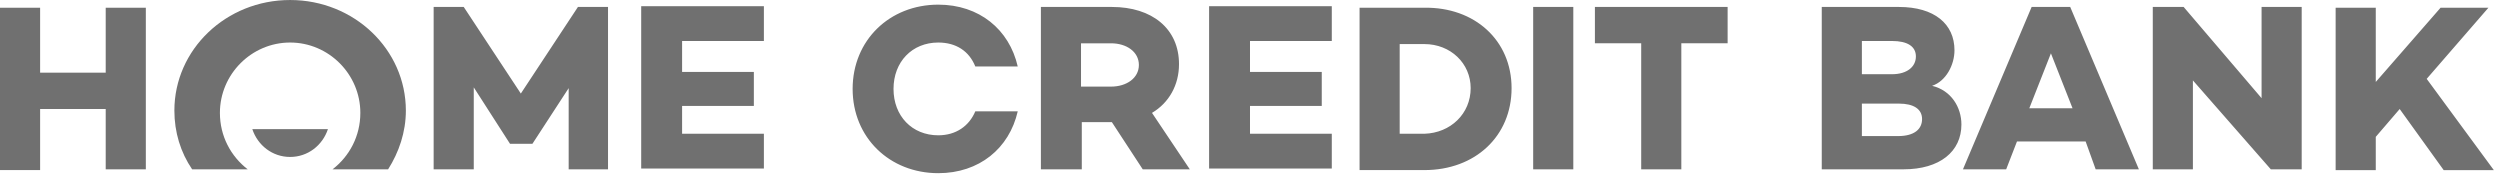
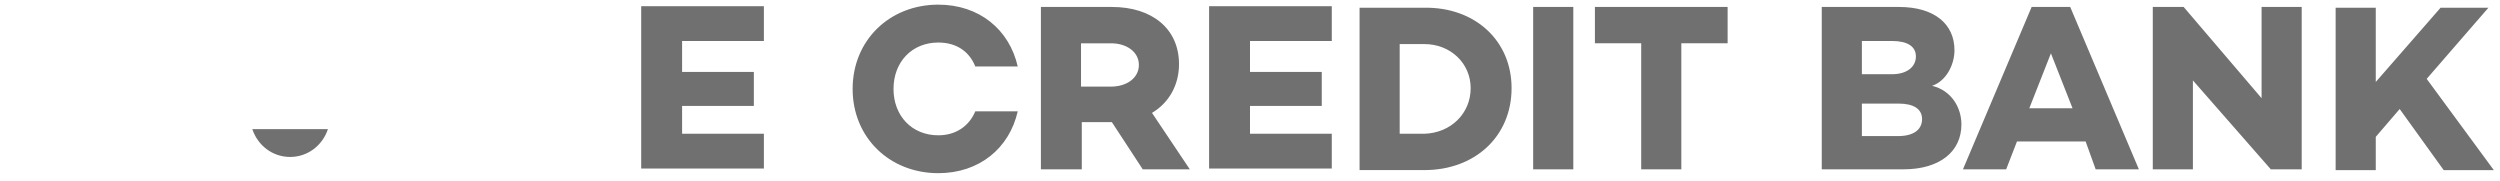
<svg xmlns="http://www.w3.org/2000/svg" width="249" height="18" viewBox="0 0 249 18" fill="none">
-   <path d="M14.525 0.693V16.865H10.529V10.858H3.996V16.941H0V0.77H3.996V7.239H10.529V0.77H14.525V0.693ZM60.636 16.864H56.64V8.778L53.028 14.323H50.798L47.187 8.702V16.864H43.191V0.693H46.188L51.875 9.318L57.562 0.693H60.559V16.865L60.636 16.864ZM28.896 0.001C22.517 0.001 17.368 4.929 17.368 11.012C17.368 13.167 17.983 15.17 19.136 16.864H24.669C22.979 15.555 21.903 13.553 21.903 11.243C21.903 7.392 25.053 4.236 28.896 4.236C32.739 4.236 35.89 7.392 35.89 11.243C35.89 13.553 34.814 15.555 33.123 16.864H38.656C39.732 15.17 40.424 13.167 40.424 11.012C40.423 4.929 35.273 0.001 28.896 0.001Z" fill="#707070" />
  <path d="M25.13 12.86C25.668 14.477 27.129 15.632 28.896 15.632C30.664 15.632 32.124 14.477 32.662 12.86H25.13ZM67.937 4.236V7.162H75.084V10.549H67.937V13.322H76.083V16.786H63.863V0.616H76.083V4.082H67.937V4.236ZM195.357 12.398C195.357 15.093 193.205 16.864 189.593 16.864H181.447V0.693H189.132C192.667 0.693 194.666 2.388 194.666 5.006C194.666 6.468 193.82 8.086 192.436 8.547C194.358 9.009 195.357 10.704 195.357 12.398ZM185.443 4.005V7.392H188.441C189.978 7.392 190.823 6.623 190.823 5.622C190.823 4.62 189.978 4.082 188.441 4.082H185.443V4.005ZM191.438 11.859C191.438 10.857 190.592 10.319 189.132 10.319H185.443V13.553H189.055C190.669 13.553 191.438 12.86 191.438 11.859ZM207.73 14.092H200.89L199.815 16.864H195.511L202.351 0.693H206.193L213.033 16.865H208.729L207.73 14.092ZM206.424 10.781L204.272 5.313L202.12 10.781H206.424ZM229.249 0.693V16.865H226.175L218.413 8.008V16.864H214.417V0.693H217.491L225.253 9.78V0.693H229.249ZM239.009 10.858L236.627 13.629V16.942H232.63V0.77H236.627V8.163L243.082 0.77H247.847L241.699 7.854L248.385 16.942H243.39L239.009 10.858ZM113.817 16.864L110.743 12.166H107.746V16.864H103.673V0.693H110.743C114.74 0.693 117.429 2.849 117.429 6.391C117.429 8.47 116.43 10.242 114.739 11.243L118.505 16.864H113.817ZM107.669 8.626H110.667C112.204 8.626 113.433 7.779 113.433 6.469C113.433 5.161 112.203 4.313 110.667 4.313H107.669V8.626ZM124.5 4.236V7.162H131.647V10.549H124.5V13.322H132.646V16.786H120.426V0.616H132.646V4.082H124.5V4.236ZM150.553 8.779C150.553 13.553 146.941 16.941 141.868 16.941H135.413V0.77H141.868C146.864 0.693 150.553 4.005 150.553 8.779ZM146.479 8.779C146.479 6.314 144.481 4.39 141.869 4.39H139.409V13.322H141.869C144.481 13.245 146.479 11.32 146.479 8.779ZM156.701 0.693V16.865H152.704V0.692L156.701 0.693ZM172.071 4.312H167.46V16.864H163.464V4.312H158.853V0.693H172.071V4.312ZM97.141 11.088C96.526 12.551 95.219 13.476 93.451 13.476C90.839 13.476 88.994 11.55 88.994 8.856C88.994 6.161 90.839 4.236 93.452 4.236C95.219 4.236 96.526 5.083 97.141 6.623H101.367C100.522 2.927 97.525 0.463 93.452 0.463C88.61 0.463 84.922 4.005 84.922 8.856C84.922 13.707 88.61 17.248 93.452 17.248C97.525 17.248 100.522 14.784 101.367 11.088H97.141Z" fill="#707070" />
</svg>